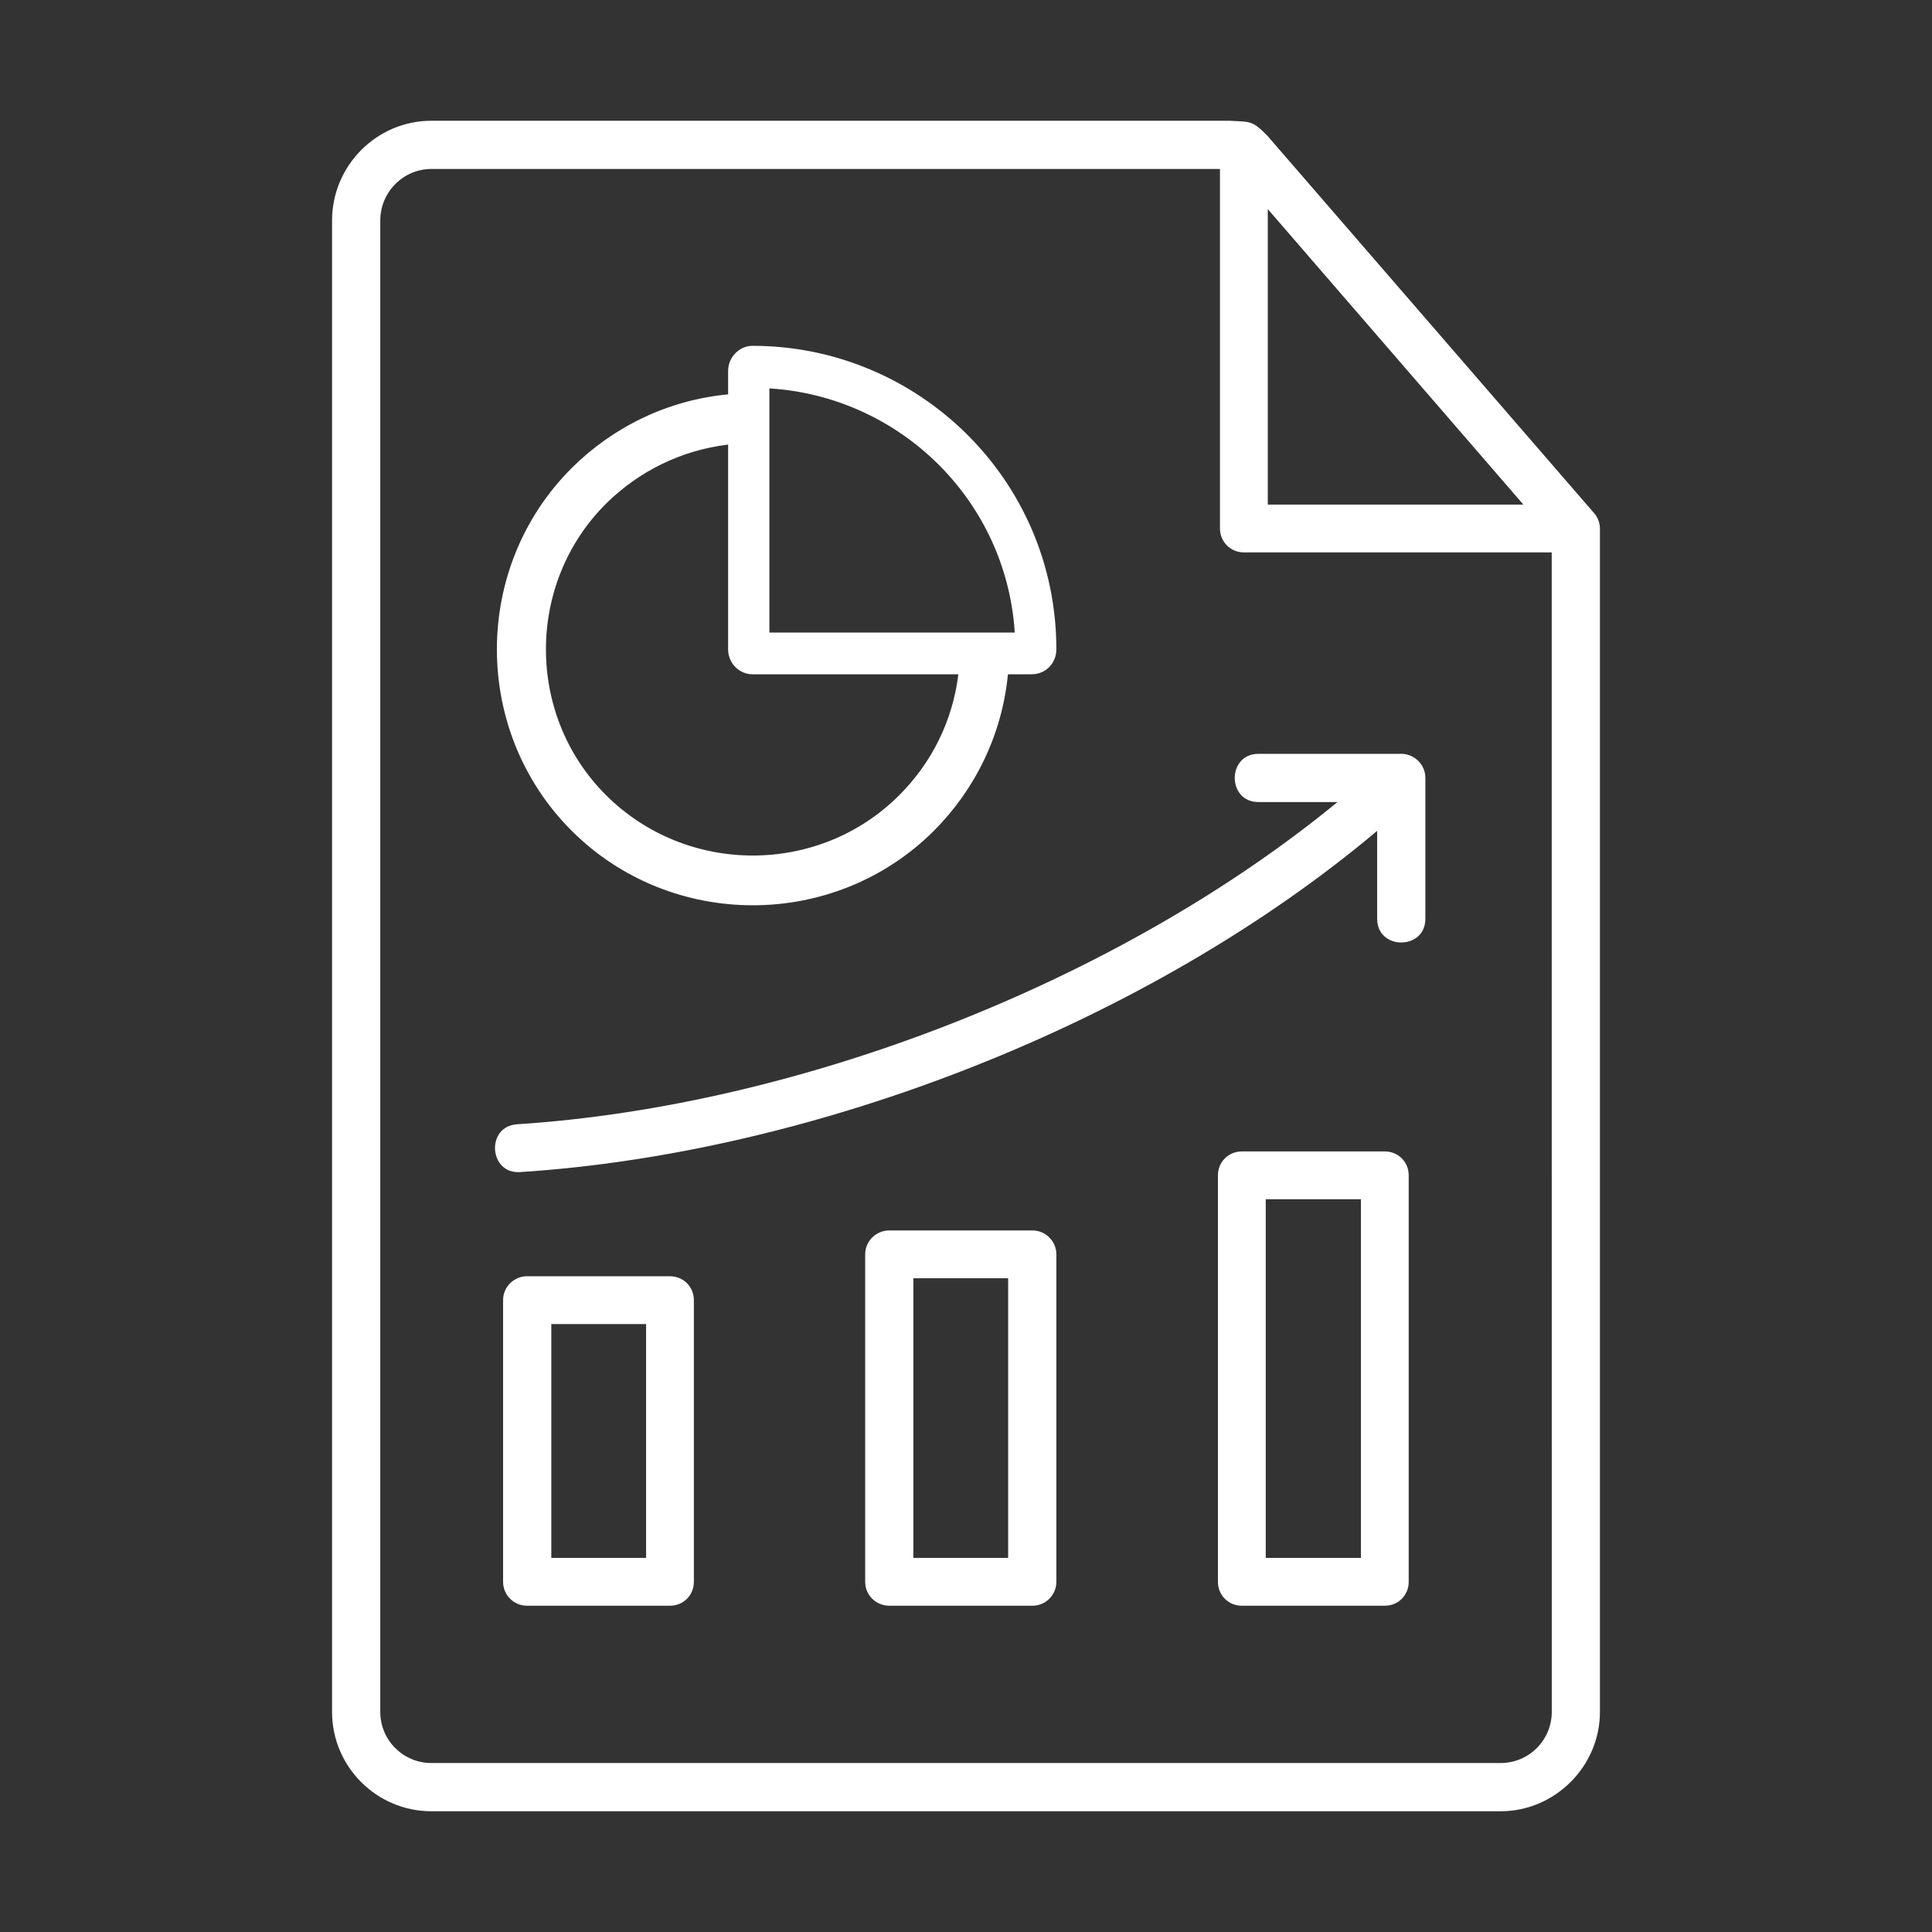
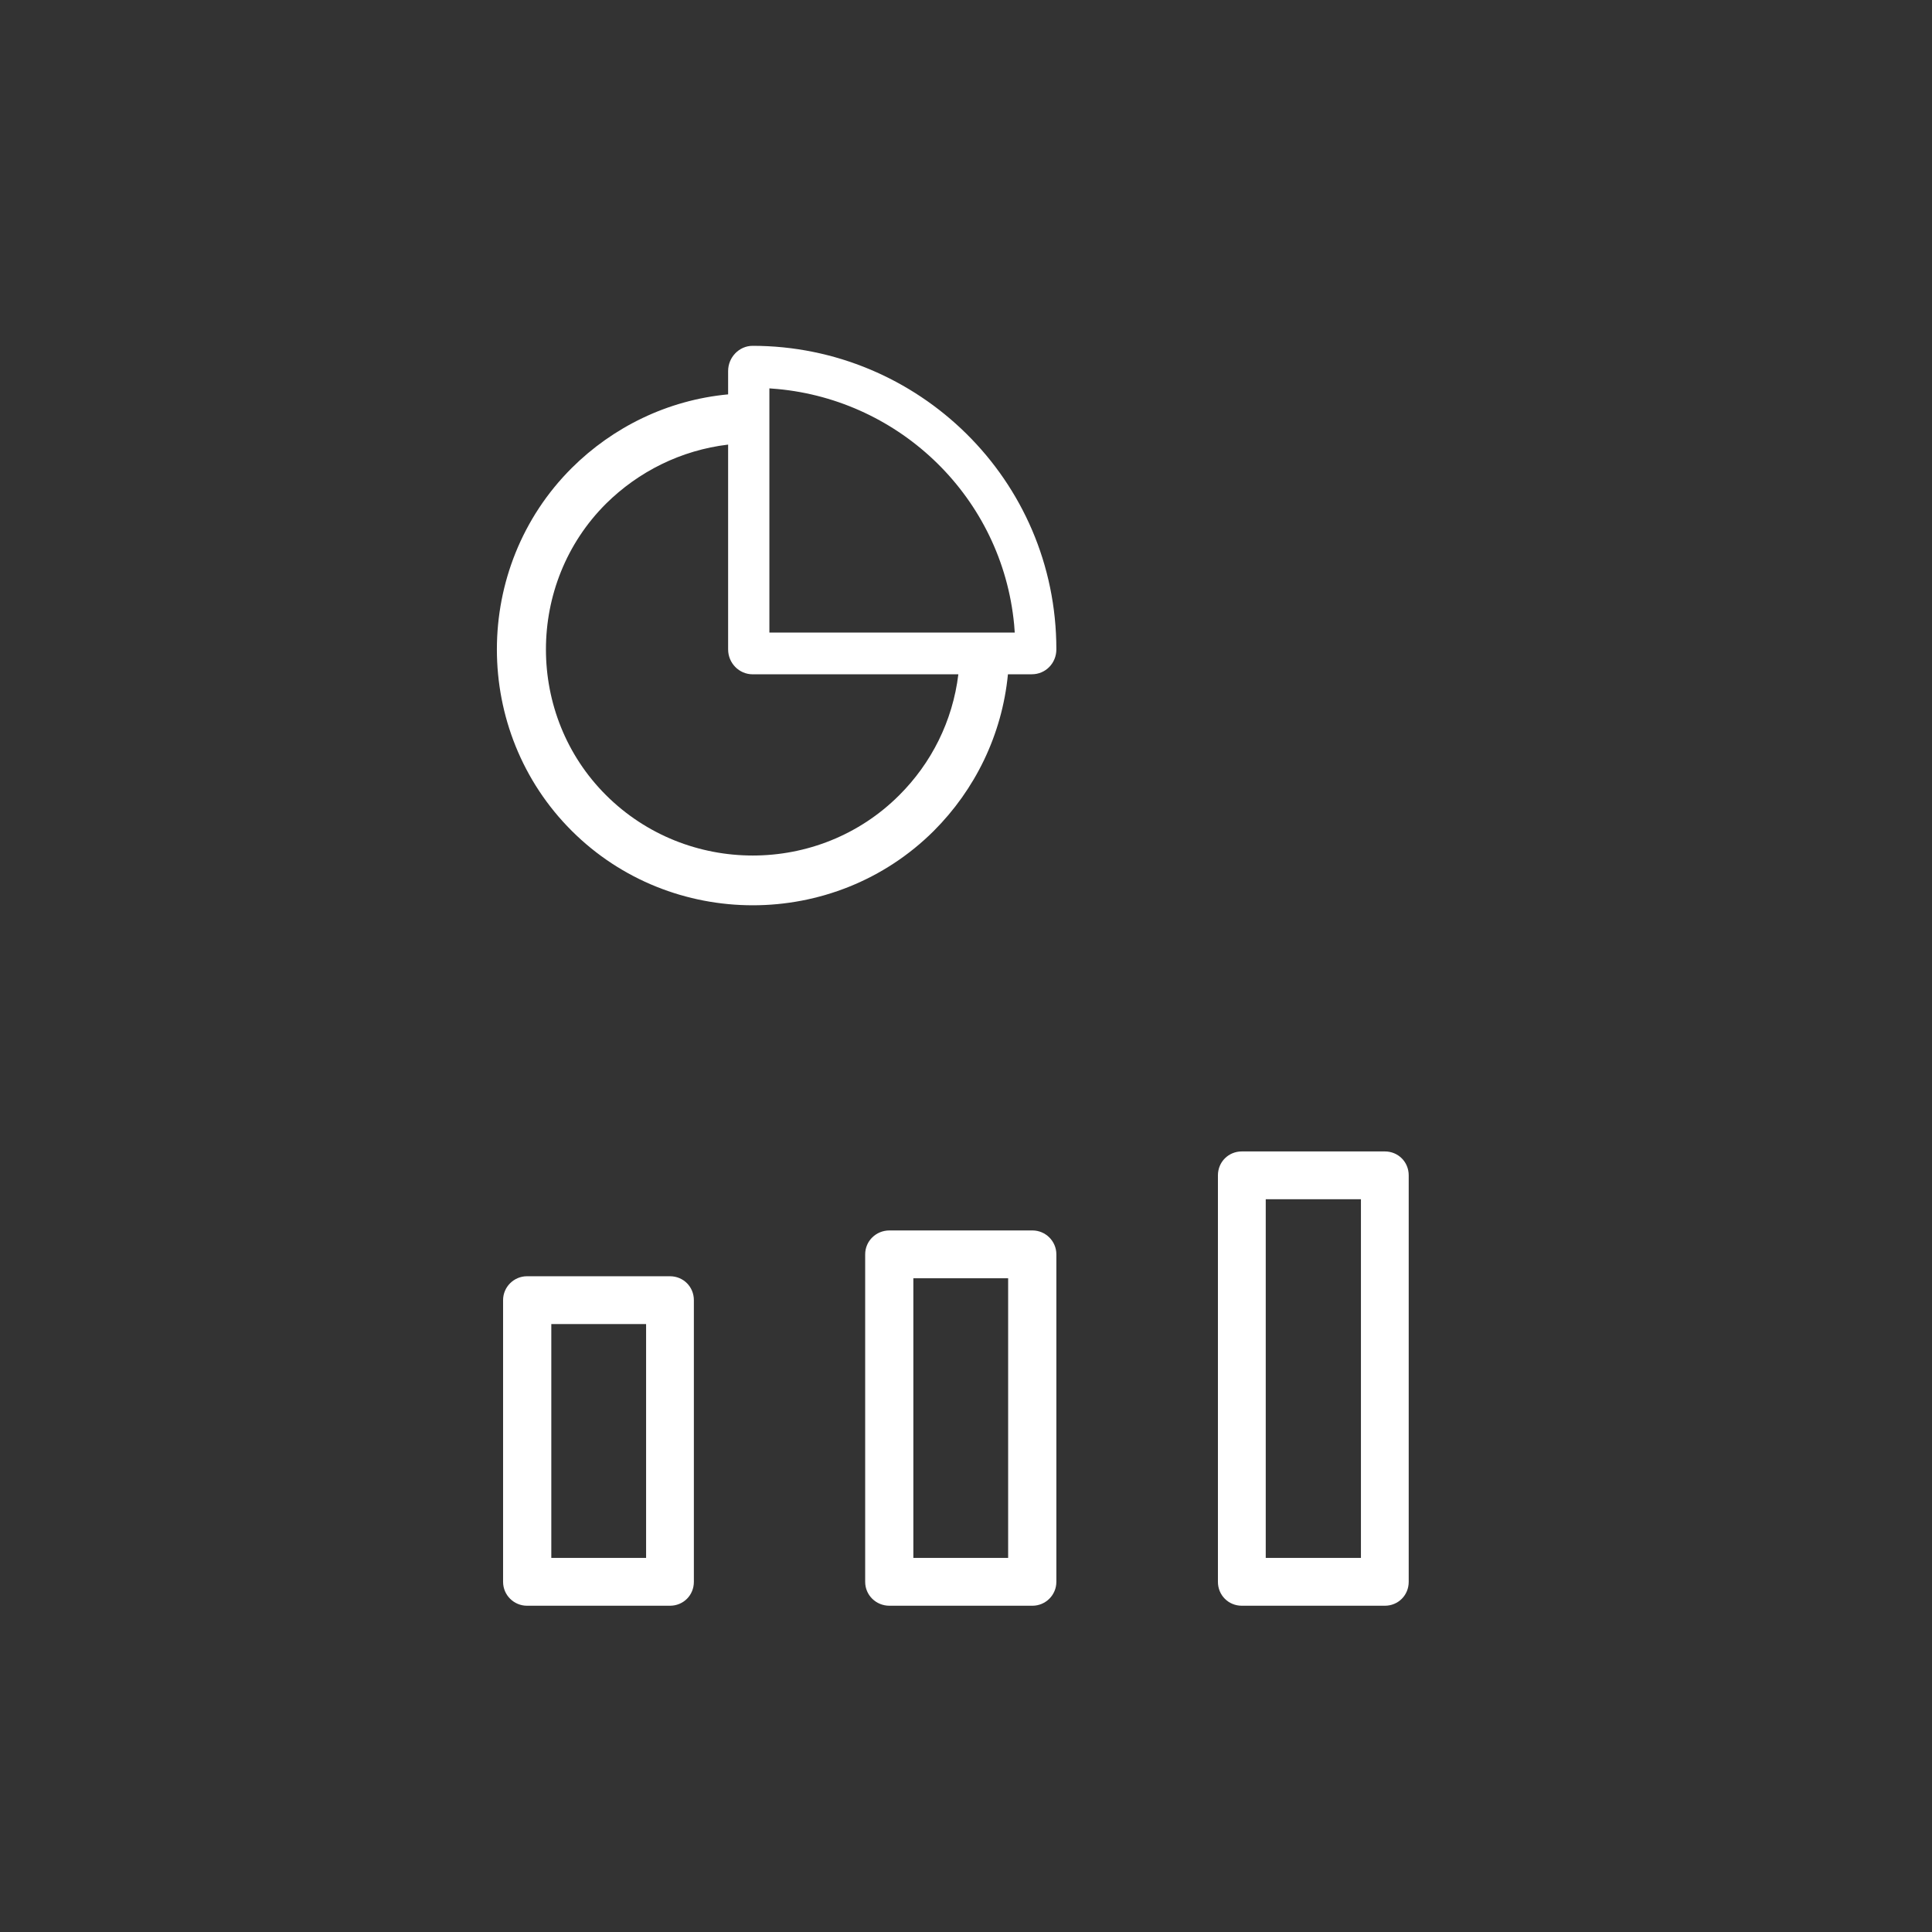
<svg xmlns="http://www.w3.org/2000/svg" width="48" height="48" viewBox="0 0 48 48" fill="none">
  <rect x="0" y="0" width="48" height="48" fill="#333333" stroke="none" />
  <g id="reports">
    <g id="Vector">
-       <path d="M39.75 13.13V42.533C39.75 43.882 38.633 45 37.284 45H10.716C9.357 45 8.25 43.892 8.25 42.533V5.477C8.25 4.118 9.357 3 10.716 3H30.542C31.055 3.03 31.105 2.98 31.488 3.373L39.569 12.707C39.679 12.818 39.75 12.969 39.75 13.13ZM31.266 19.927C30.481 19.927 30.481 18.729 31.266 18.729H34.819C35.141 18.729 35.413 19 35.413 19.323V22.827C35.413 23.612 34.215 23.612 34.215 22.827V20.642C28.559 25.405 20.276 28.647 12.92 29.12C12.145 29.171 12.064 27.983 12.849 27.932C19.864 27.479 27.784 24.398 33.229 19.927H31.266ZM38.552 13.724H30.904C30.572 13.724 30.31 13.462 30.31 13.13V4.198H10.716C10.021 4.198 9.448 4.772 9.448 5.477V42.533C9.448 43.238 10.021 43.802 10.716 43.802H37.284C37.979 43.802 38.553 43.238 38.553 42.533L38.552 13.724ZM31.498 5.195V12.536H37.848L31.498 5.195Z" fill="white" />
      <path fill-rule="evenodd" clip-rule="evenodd" d="M30.853 28.607H34.406C34.738 28.607 34.999 28.868 34.999 29.201V39.3C34.999 39.633 34.738 39.894 34.406 39.894H30.853C30.521 39.894 30.259 39.633 30.259 39.3V29.201C30.259 28.868 30.521 28.607 30.853 28.607ZM31.447 29.795H33.812V38.706H31.447V29.795Z" fill="white" />
      <path fill-rule="evenodd" clip-rule="evenodd" d="M22.098 30.57H25.651C25.973 30.57 26.245 30.832 26.245 31.164V39.3C26.245 39.633 25.973 39.894 25.651 39.894H22.098C21.766 39.894 21.495 39.633 21.495 39.3V31.164C21.495 30.832 21.766 30.57 22.098 30.57ZM22.692 31.758H25.047V38.706H22.692V31.758Z" fill="white" />
      <path fill-rule="evenodd" clip-rule="evenodd" d="M13.093 31.708H16.645C16.978 31.708 17.239 31.97 17.239 32.302V39.3C17.239 39.633 16.978 39.894 16.645 39.894H13.093C12.771 39.894 12.499 39.633 12.499 39.3V32.302C12.499 31.97 12.771 31.708 13.093 31.708ZM13.697 32.896H16.052V38.706H13.697V32.896Z" fill="white" />
      <path fill-rule="evenodd" clip-rule="evenodd" d="M23.201 20.642C20.727 23.108 16.678 23.108 14.205 20.642C11.725 18.168 11.725 14.1 14.205 11.627C15.223 10.615 16.58 9.94 18.09 9.798V9.217C18.09 8.879 18.361 8.592 18.7 8.592C22.8 8.592 26.245 11.904 26.245 16.134C26.245 16.475 25.979 16.752 25.635 16.752H25.042C24.895 18.266 24.219 19.623 23.201 20.642ZM22.342 19.756C23.136 18.965 23.668 17.921 23.81 16.753H18.7C18.365 16.753 18.09 16.477 18.09 16.134V11.046C16.914 11.185 15.858 11.721 15.057 12.513C13.066 14.497 13.066 17.772 15.057 19.756C17.062 21.755 20.345 21.755 22.342 19.756ZM19.115 9.649V15.716H25.211C25.207 15.649 25.202 15.582 25.196 15.516C24.895 12.365 22.376 9.948 19.316 9.665C19.25 9.658 19.182 9.653 19.115 9.649Z" fill="white" />
    </g>
  </g>
</svg>